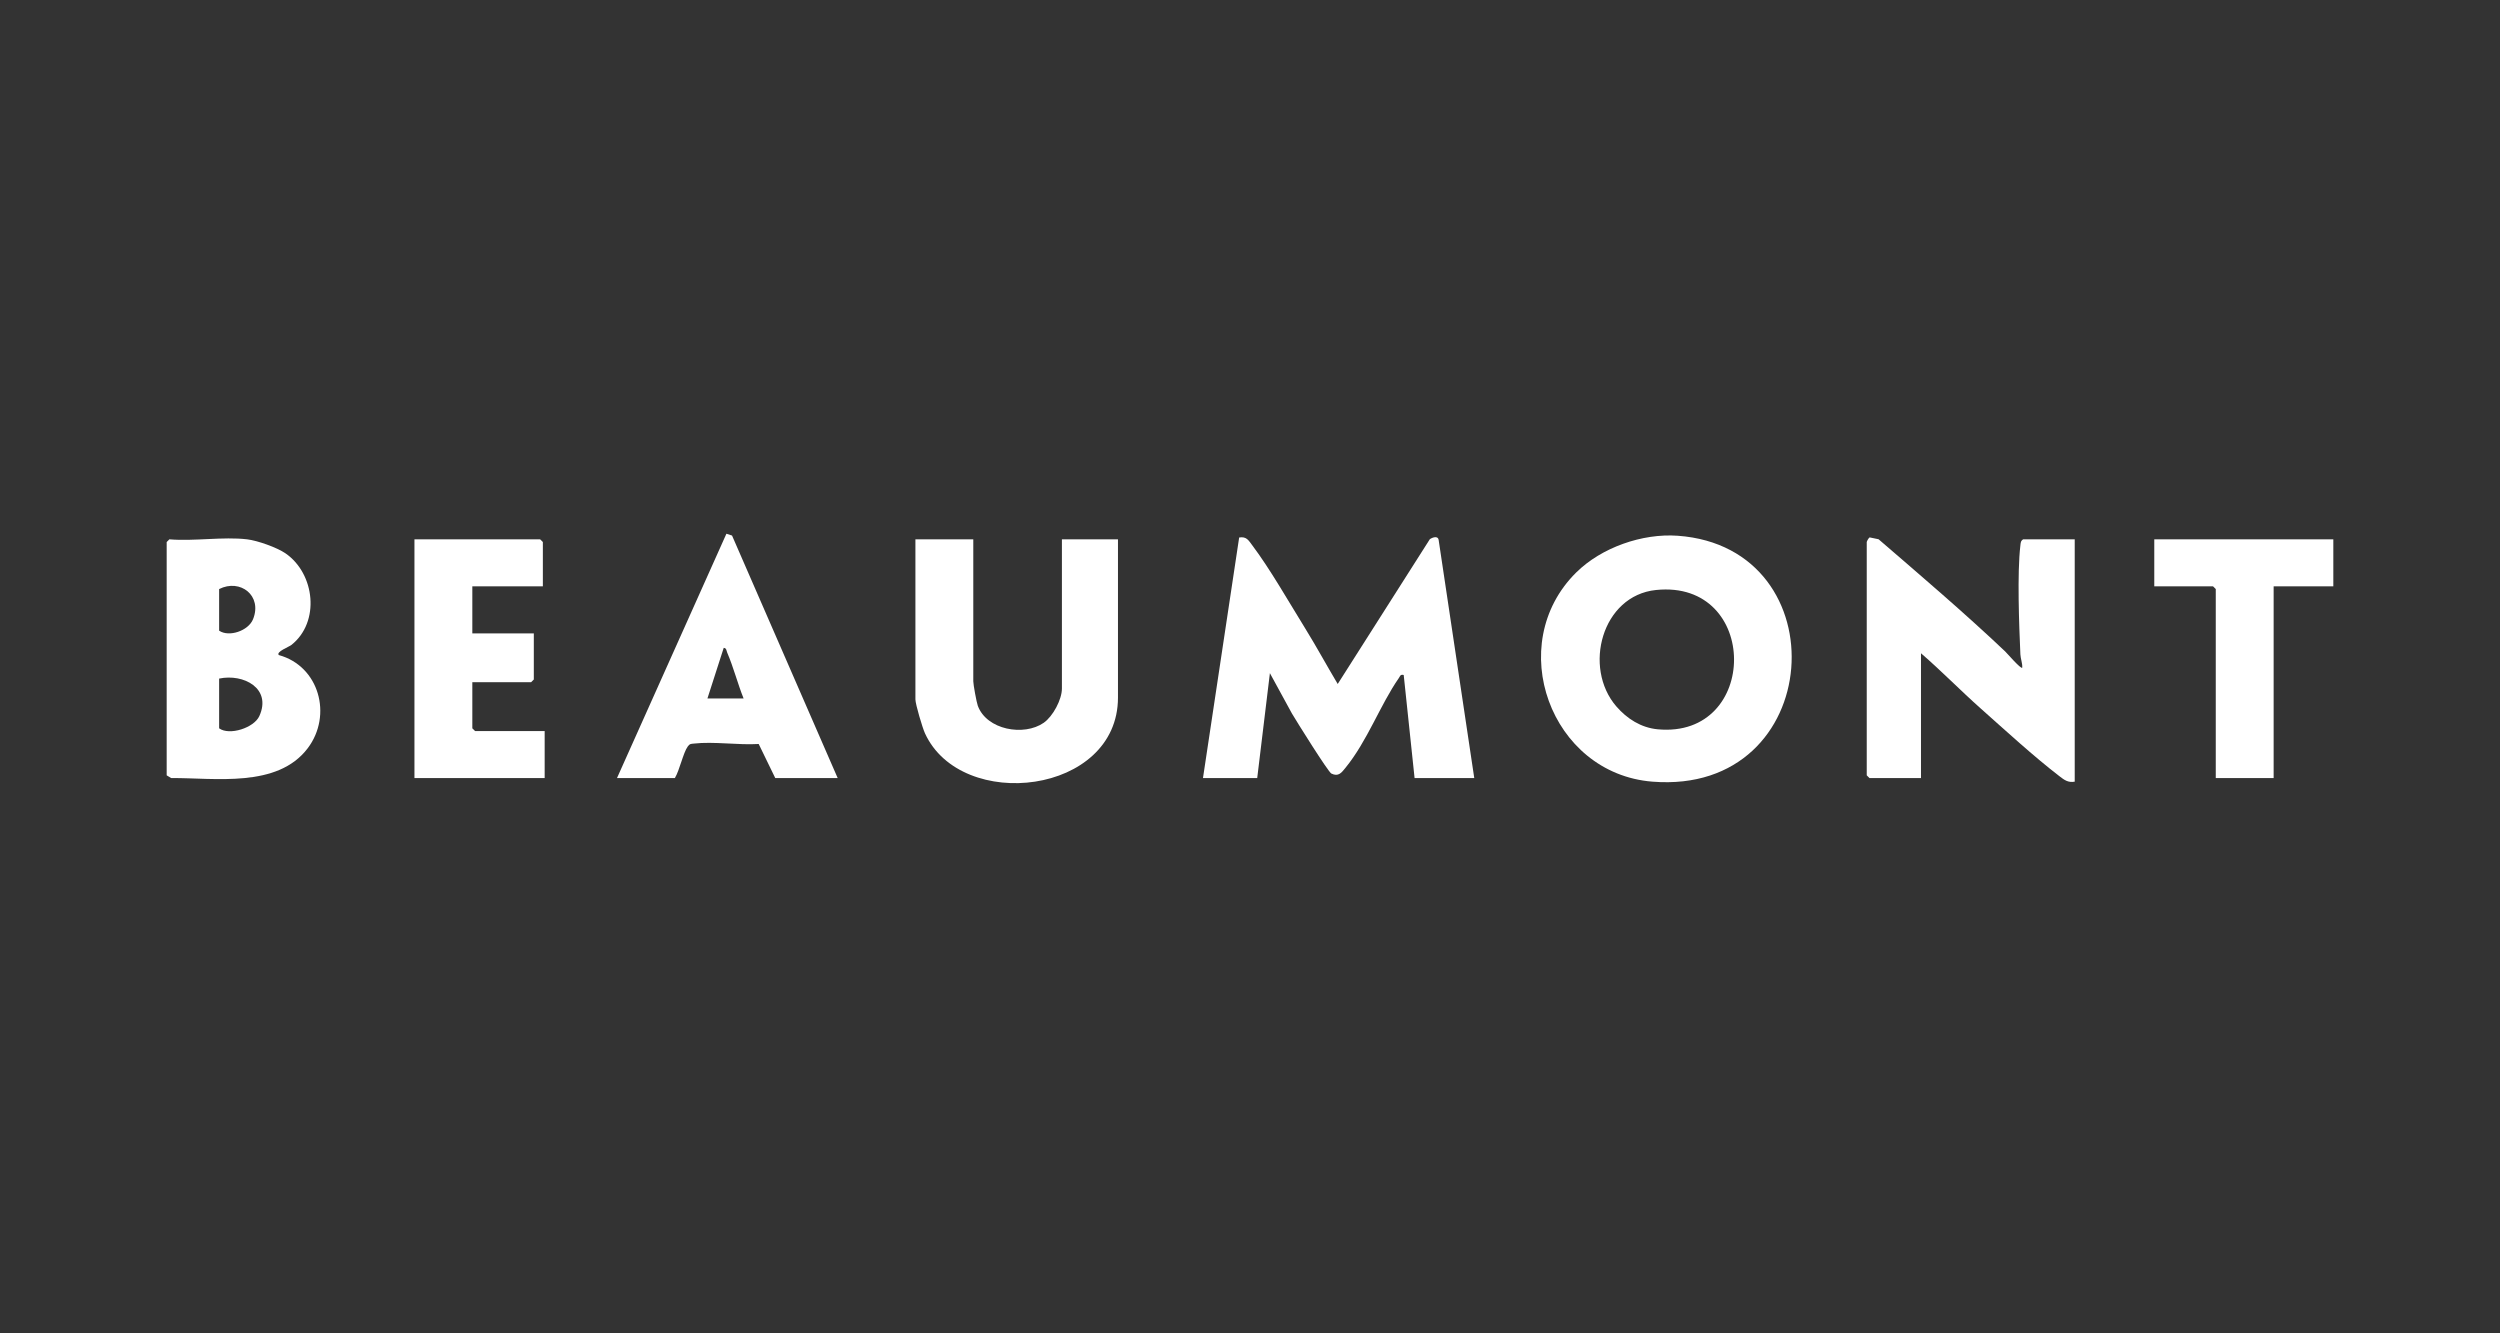
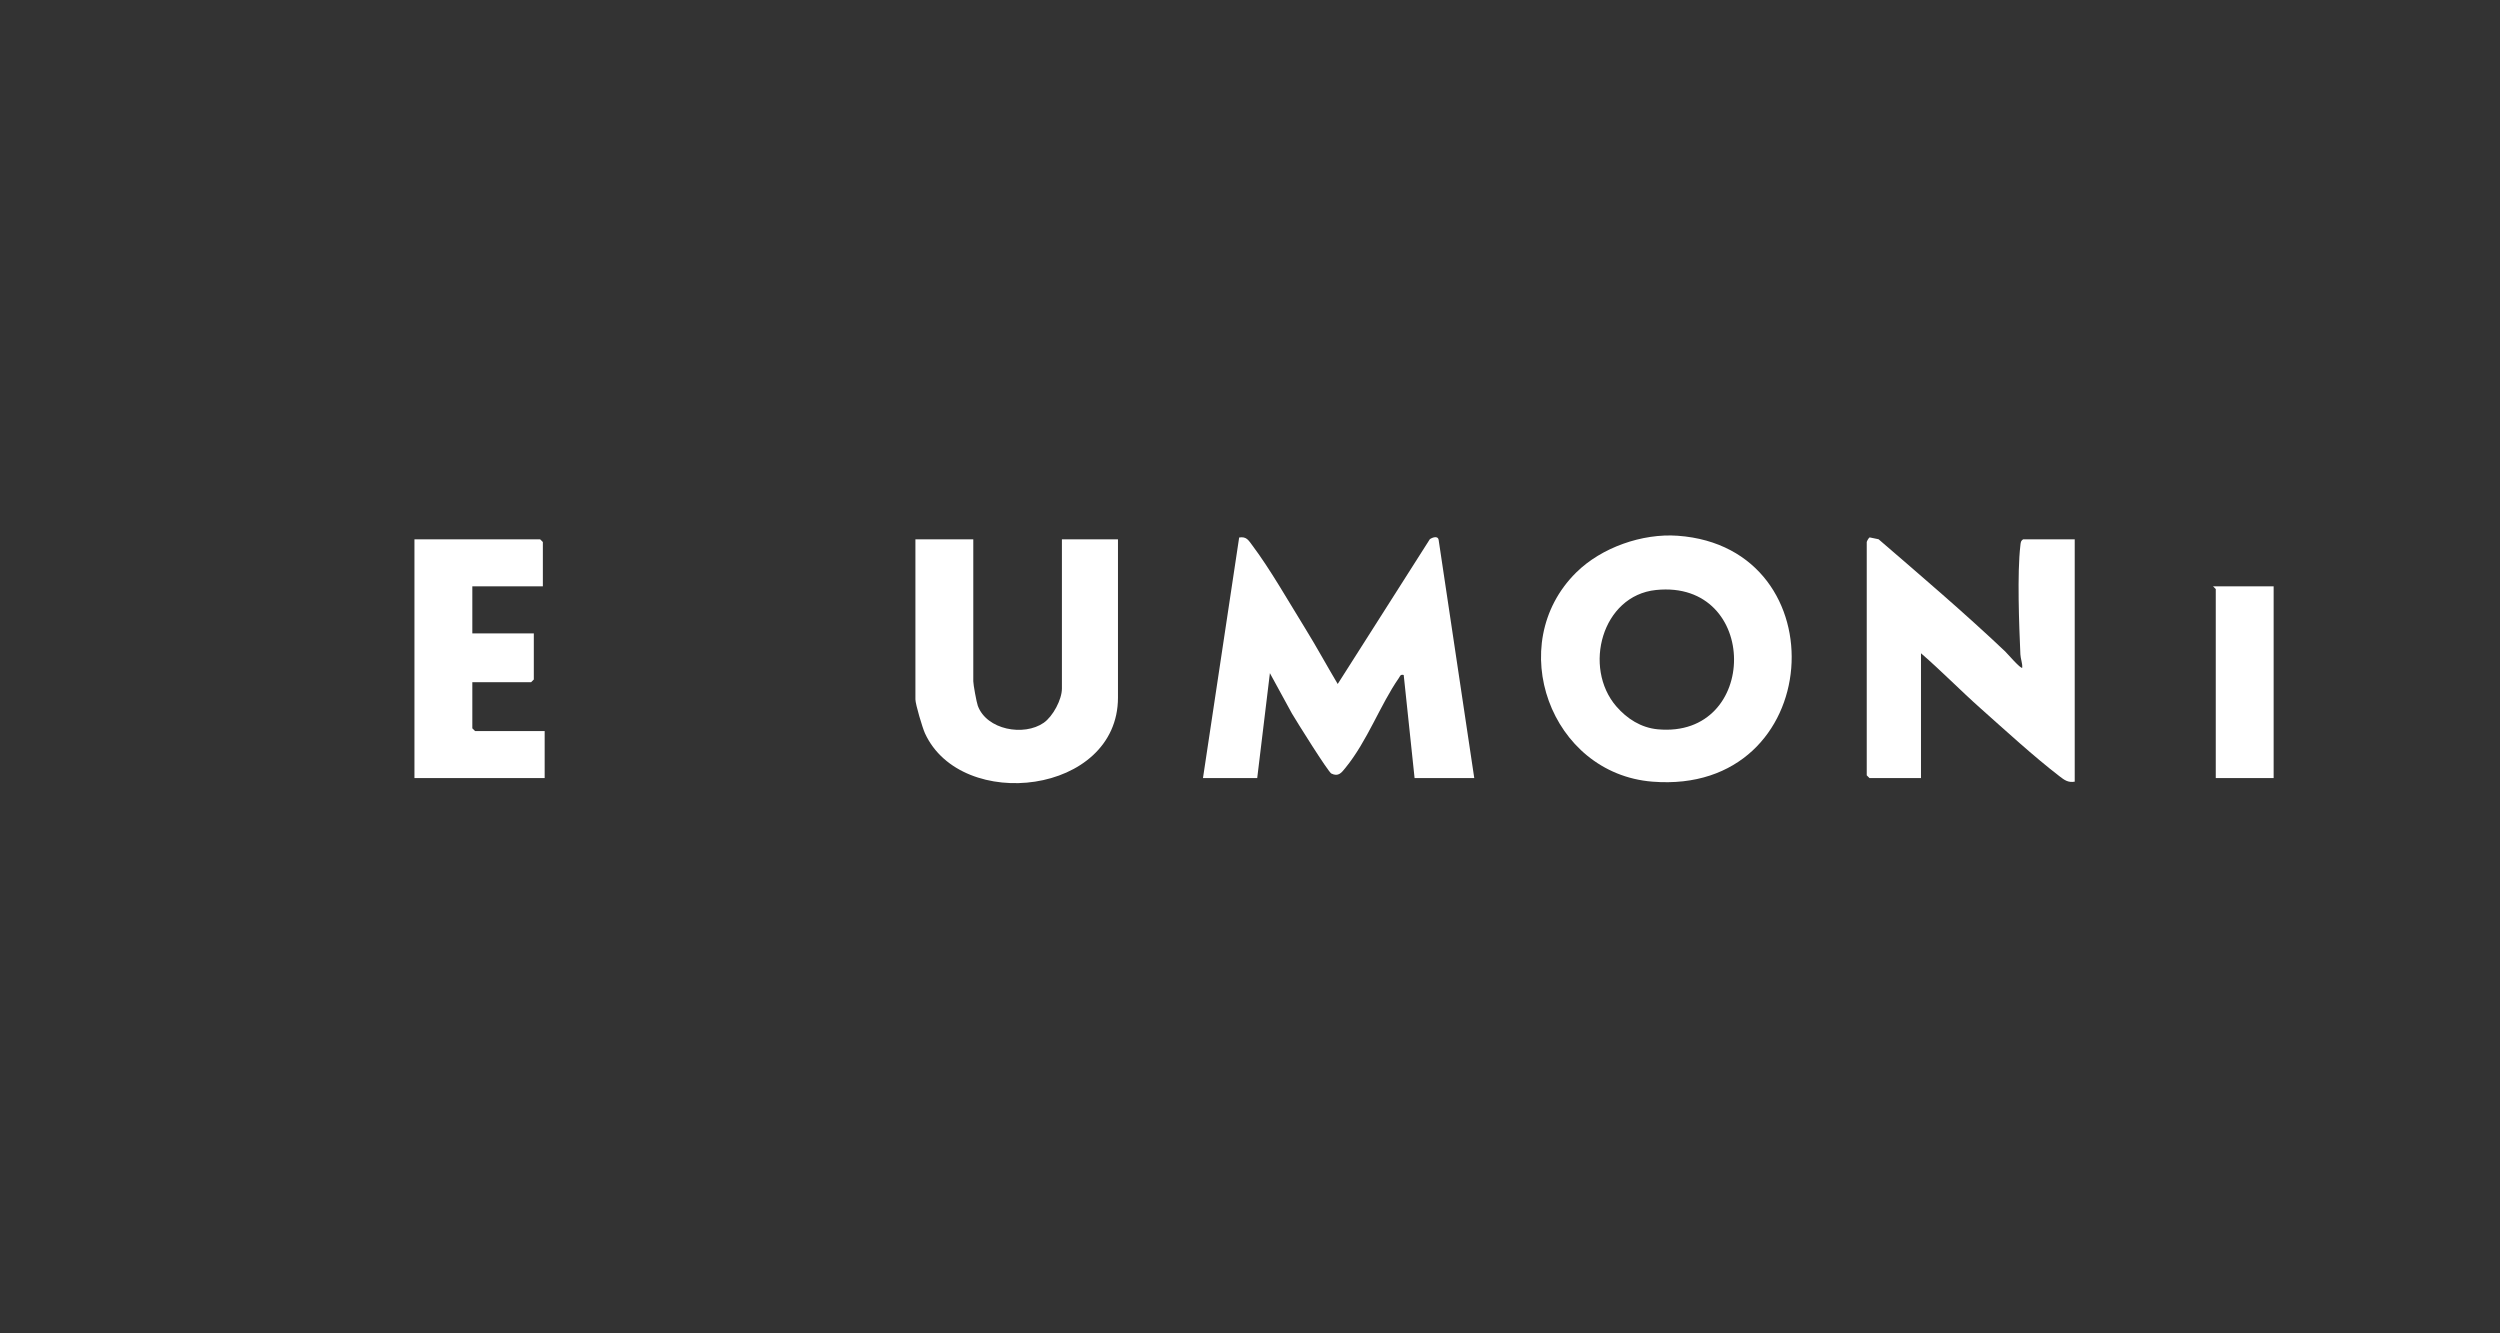
<svg xmlns="http://www.w3.org/2000/svg" id="Laag_1" version="1.1" viewBox="0 0 425.197 226.772">
  <rect x="0" y="0" width="425.197" height="226.772" fill="#333333" stroke="none" />
  <defs>
    <style>
      .st0 {
        fill: #fff;
      }
    </style>
  </defs>
  <path class="st0" d="M204.601,132.331l6.154-40.913c1.253-.209,1.587.474,2.222,1.317,3.008,3.99,6.278,9.729,8.979,14.091,1.928,3.116,3.682,6.355,5.561,9.505l15.666-24.623c.428-.308,1.366-.624,1.495.086l6.063,40.535h-10.151l-1.849-17.53c-.596-.132-.59.185-.84.541-3.167,4.565-5.336,10.677-9.059,15.241-.67.821-1.19,1.584-2.409.981-.546-.271-5.964-8.951-6.704-10.212l-3.747-6.862-2.156,17.84h-9.228l.003.003Z" />
  <path class="st0" d="M268.074,97.373c4.293-4.251,11.236-6.687,17.265-6.253,27.741,1.984,25.194,44.171-4.297,41.824-17.359-1.381-25.307-23.356-12.972-35.567l.004-.003ZM274.914,120.154c1.799,2.082,4.193,3.62,7.035,3.885,17.332,1.609,17.366-25.503-.292-23.694-9.207.944-12.477,13.174-6.747,19.809h.004Z" />
  <path class="st0" d="M317.489,92.191c.025-.145.332-.741.516-.787l1.499.311c7.268,6.269,14.564,12.485,21.525,19.074.295.28,2.692,3.064,2.911,2.777.048-.787-.285-1.513-.318-2.295-.217-4.992-.559-13.743,0-18.483.053-.449.037-.791.477-1.061h8.767v41.218c-1.145.197-1.769-.289-2.605-.932-4.368-3.356-9.223-7.816-13.393-11.522-3.448-3.064-6.667-6.374-10.149-9.385v21.224h-8.765l-.461-.461v-39.677h-.004Z" />
  <path class="st0" d="M165.536,91.729v24.146c0,.551.551,3.568.766,4.156,1.514,4.119,7.847,5.235,11.209,2.901,1.569-1.089,3.097-3.956,3.097-5.823v-25.38h9.535v26.915c0,16.512-26.644,19.588-32.83,6.069-.418-.914-1.621-4.94-1.621-5.761v-27.222h9.843Z" />
-   <path class="st0" d="M42.036,91.729c1.741.206,5.063,1.378,6.53,2.39,5.011,3.457,5.918,11.695.984,15.583-.391.308-2.648,1.166-2.132,1.71,6.872,1.882,9.16,10.24,4.922,15.844-5.162,6.822-15.752,5.029-23.224,5.075l-.769-.461v-39.68l.461-.461c4.186.357,9.139-.483,13.227,0ZM37.269,100.188v7.075c1.67,1.144,4.958.037,5.761-1.929,1.639-4.017-2.165-6.961-5.761-5.146ZM37.269,115.414v8.459c1.753,1.277,5.93-.083,6.838-2.079,2.141-4.706-2.676-7.265-6.838-6.38Z" />
-   <path class="st0" d="M142.466,132.331h-10.612l-2.817-5.795c-3.473.215-7.659-.455-11.04-.068-.535.062-.689.022-1.033.504-.772,1.08-1.384,4.033-2.181,5.355h-9.843l18.607-41.55.957.308,17.967,41.245h-.003ZM126.471,118.797c-1.021-2.55-1.713-5.294-2.796-7.816-.135-.317-.089-.751-.585-.797l-2.771,8.613h6.152Z" />
  <path class="st0" d="M92.329,99.726h-11.996v7.997h10.458v7.844l-.461.461h-9.997v7.844l.461.461h11.842v7.998h-22.147v-40.603h21.378l.462.461v7.536Z" />
-   <path class="st0" d="M396.849,91.729v7.997h-10.151v32.605h-9.843v-32.144l-.461-.461h-9.997v-7.997h30.453Z" />
+   <path class="st0" d="M396.849,91.729v7.997h-10.151v32.605h-9.843v-32.144l-.461-.461h-9.997h30.453Z" />
</svg>